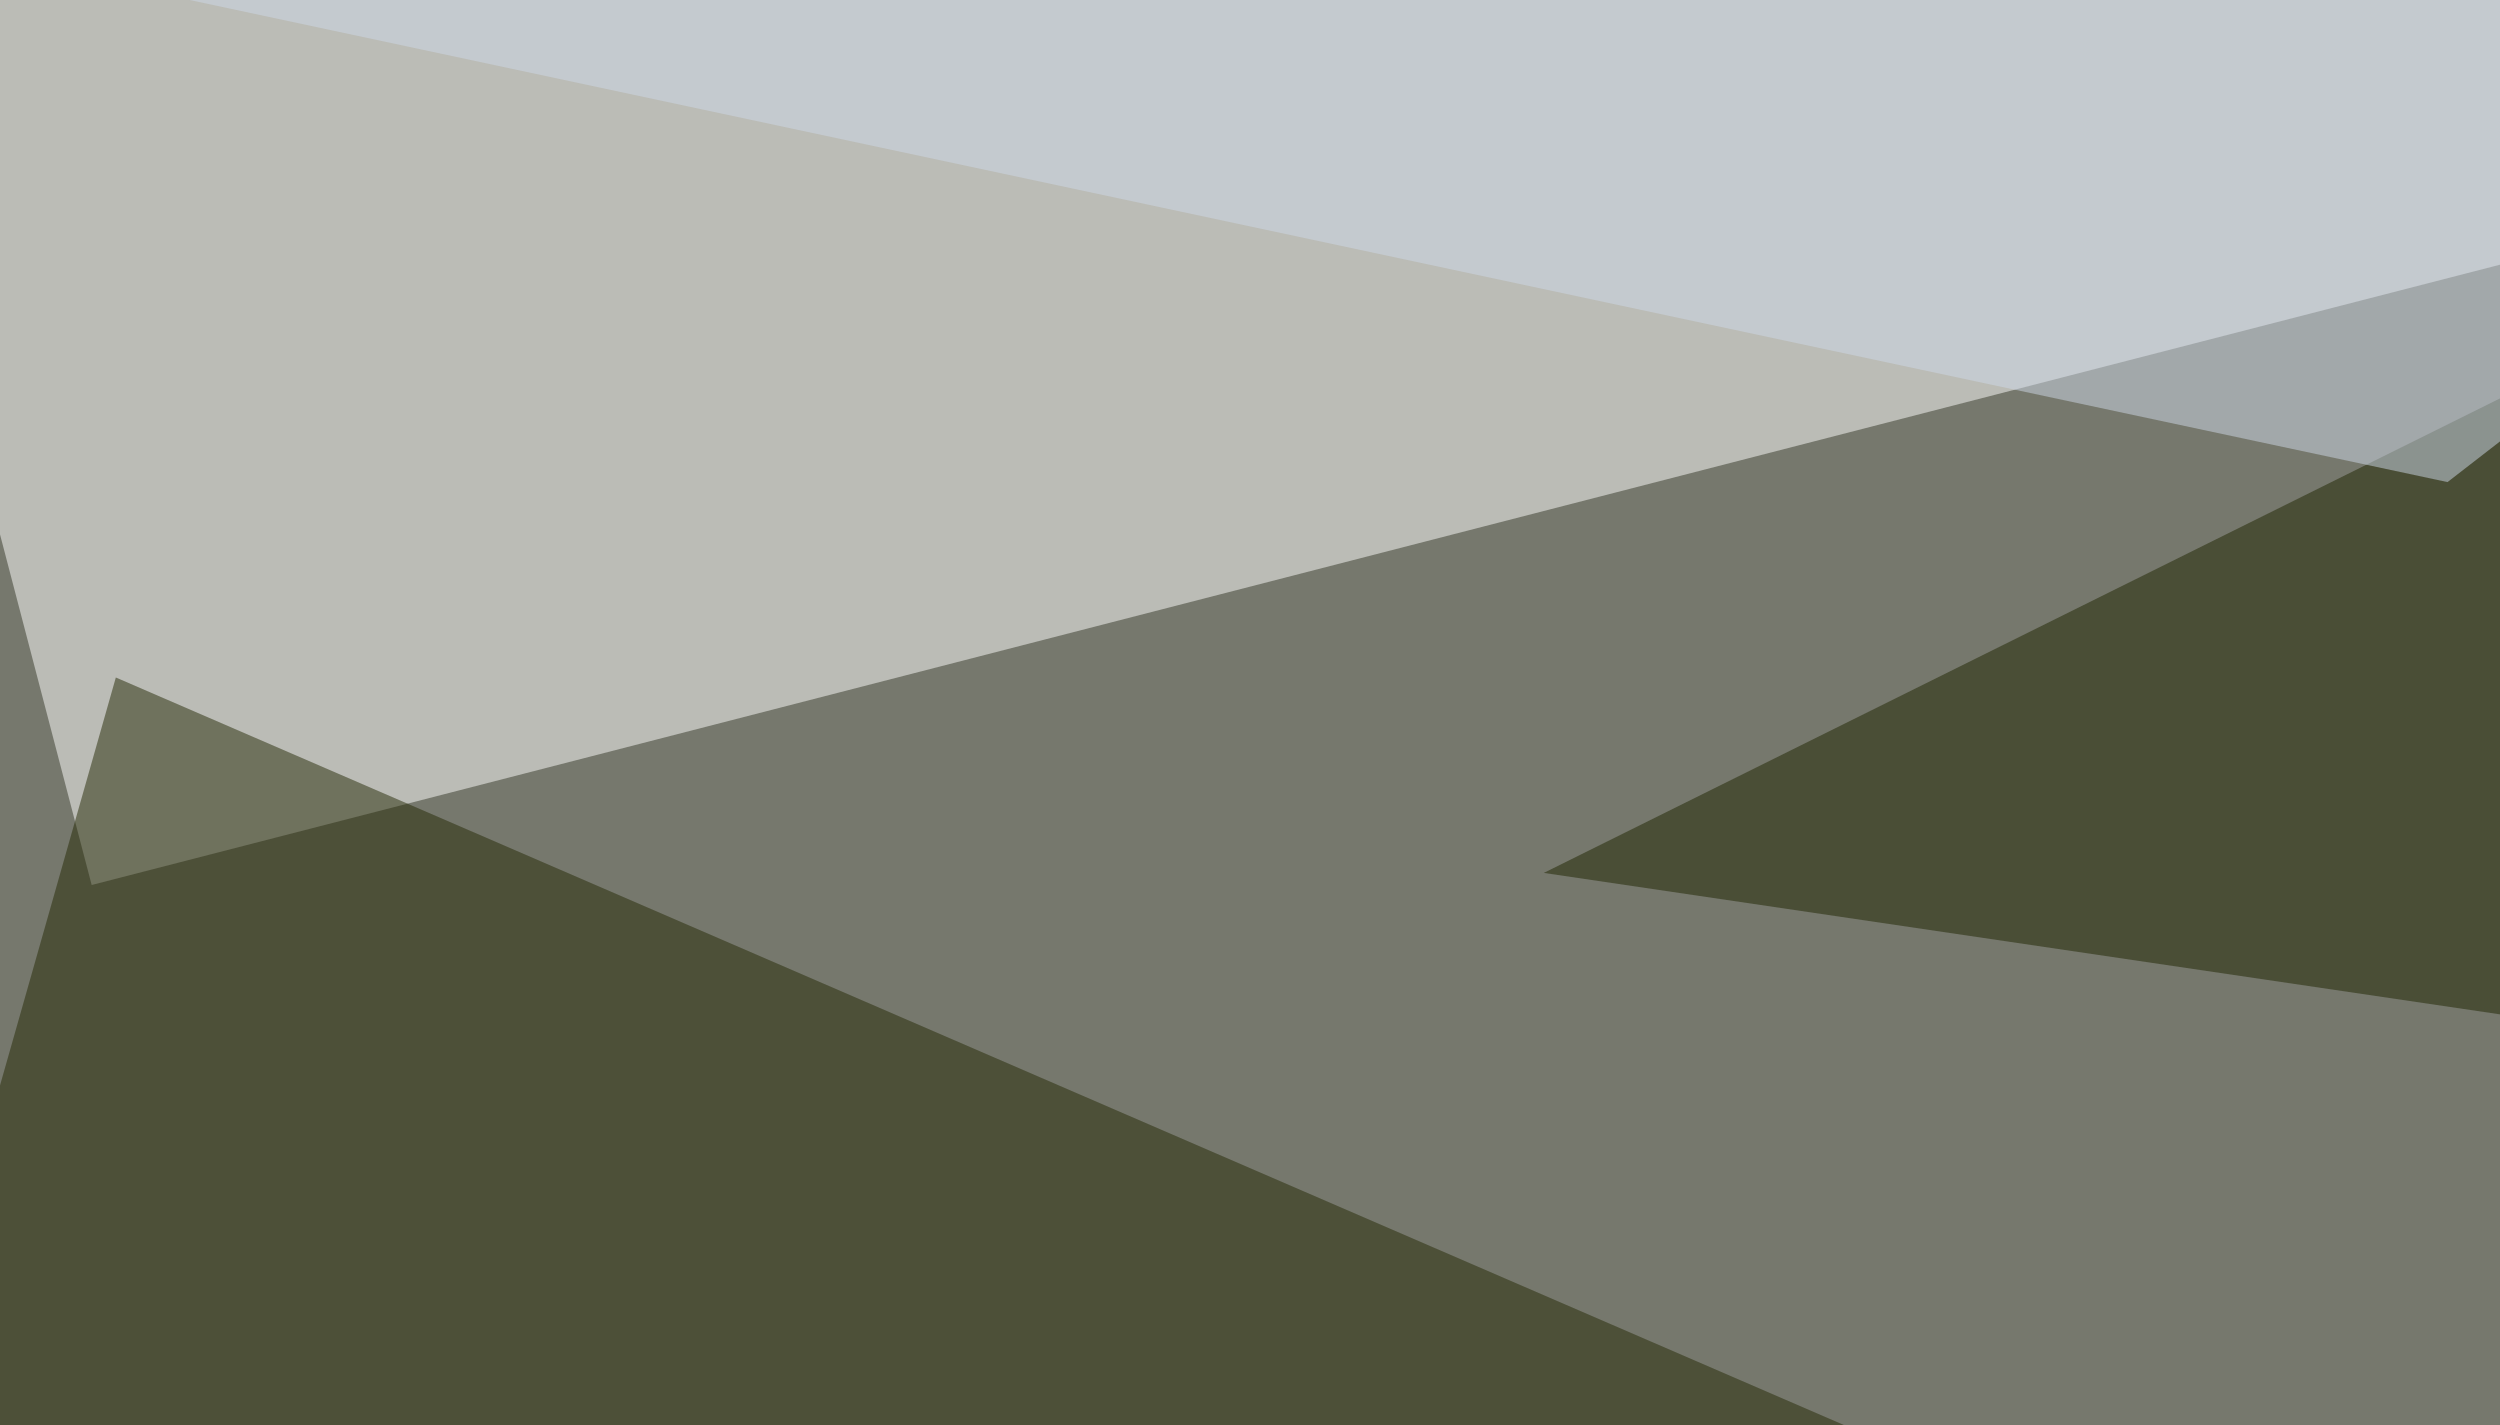
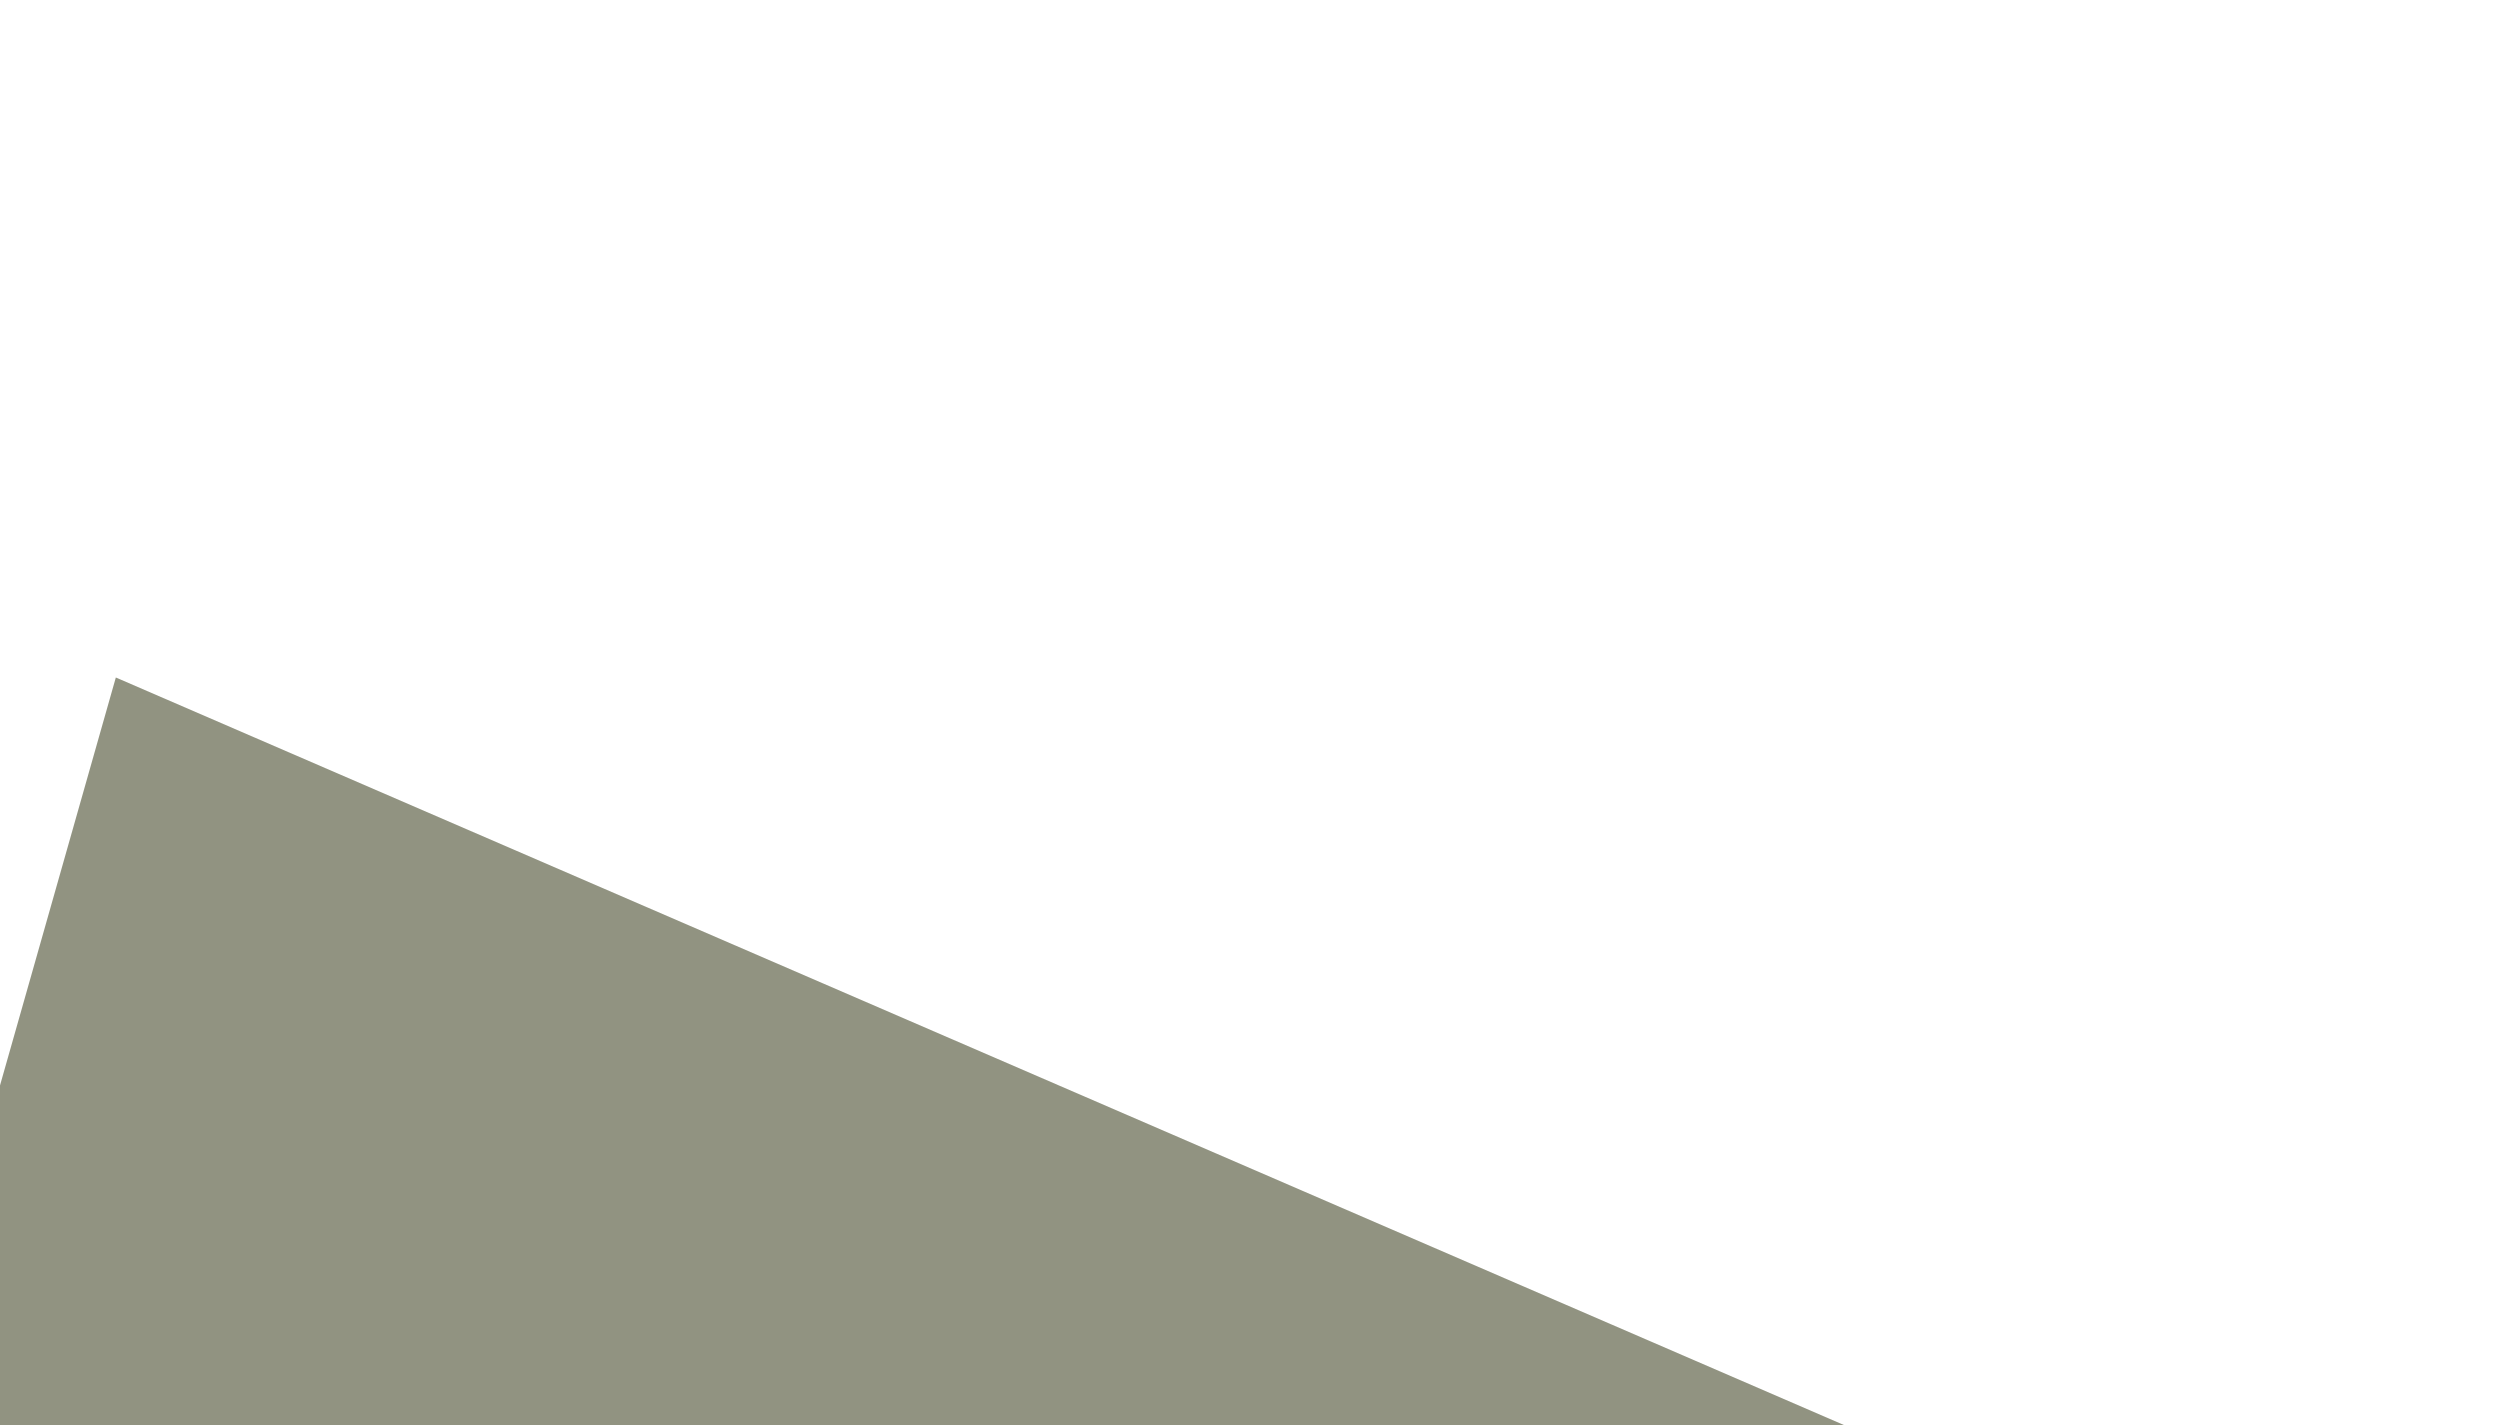
<svg xmlns="http://www.w3.org/2000/svg" width="600" height="342">
  <filter id="a">
    <feGaussianBlur stdDeviation="55" />
  </filter>
-   <rect width="100%" height="100%" fill="#76786d" />
  <g filter="url(#a)">
    <g fill-opacity=".5">
      <path fill="#fff" d="M-45.4-45.4L22 212.4 795.4 13.2z" />
      <path fill="#252904" d="M27.8 162.6l-73.2 257.8 791 52.7z" />
-       <path fill="#1f2400" d="M754.4 19L766 268l-395.5-58.5z" />
-       <path fill="#cfd8e9" d="M24.9-4.4l770.5-41-208 161.1z" />
    </g>
  </g>
</svg>